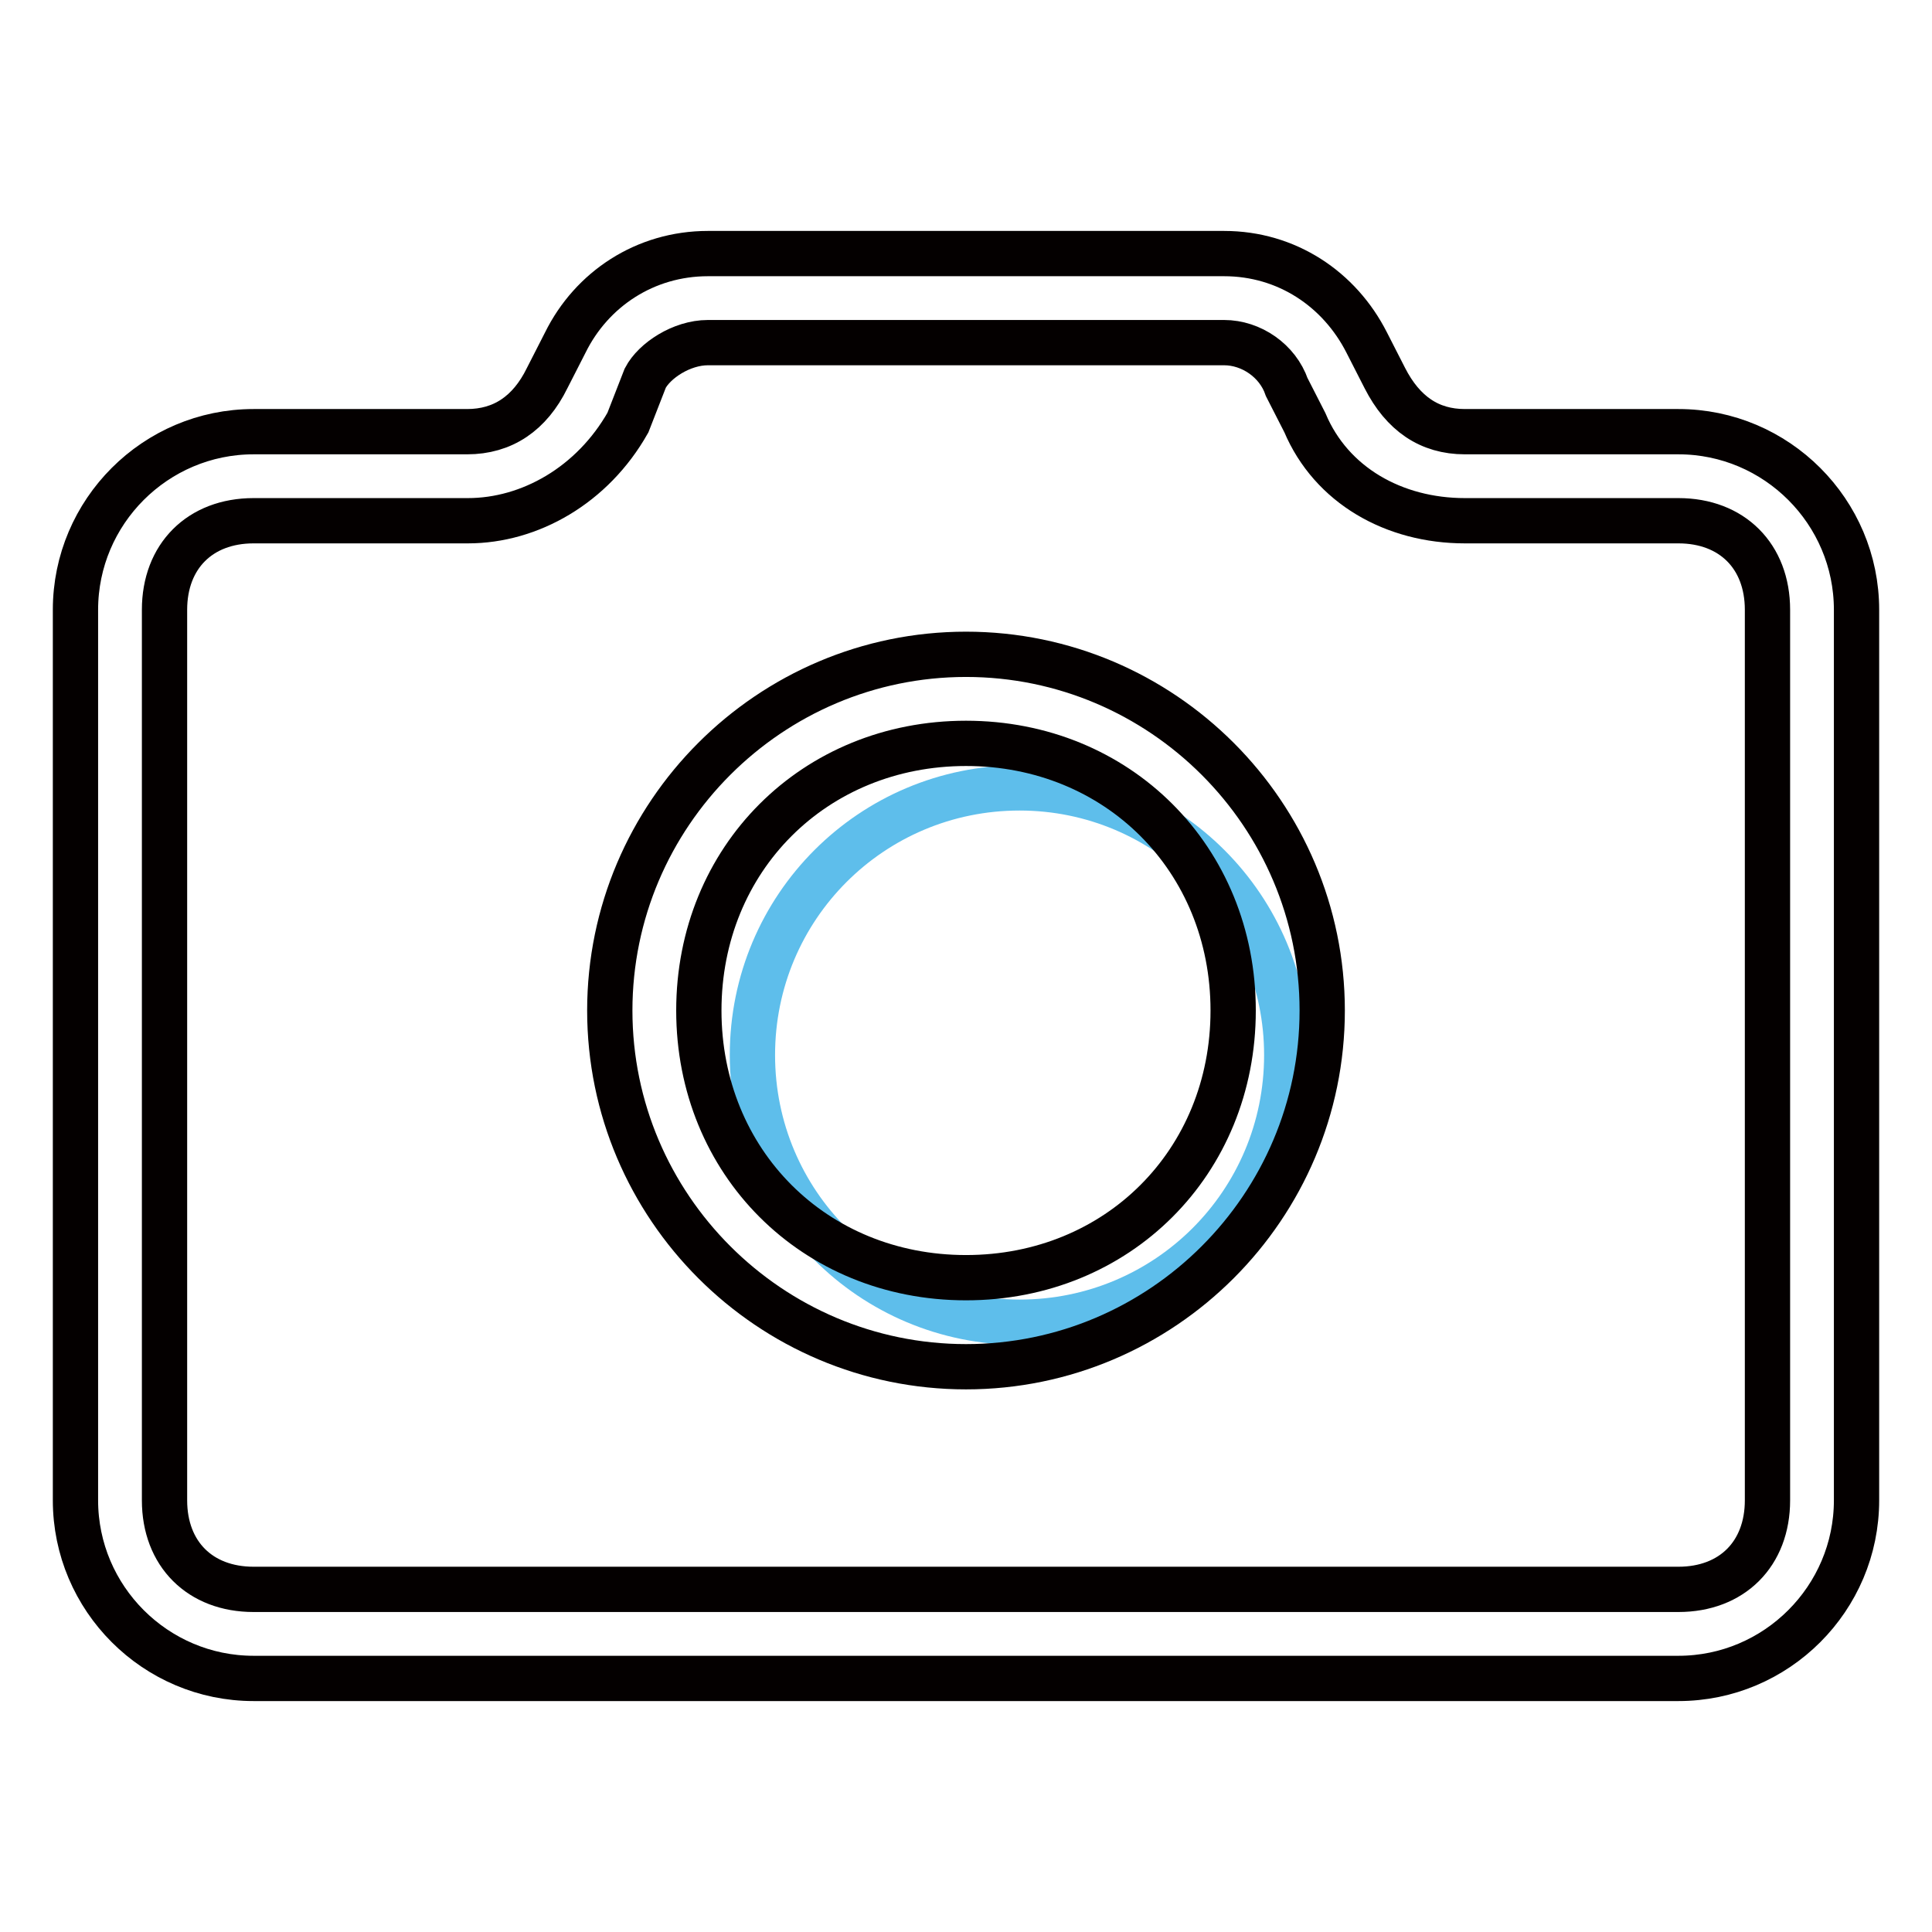
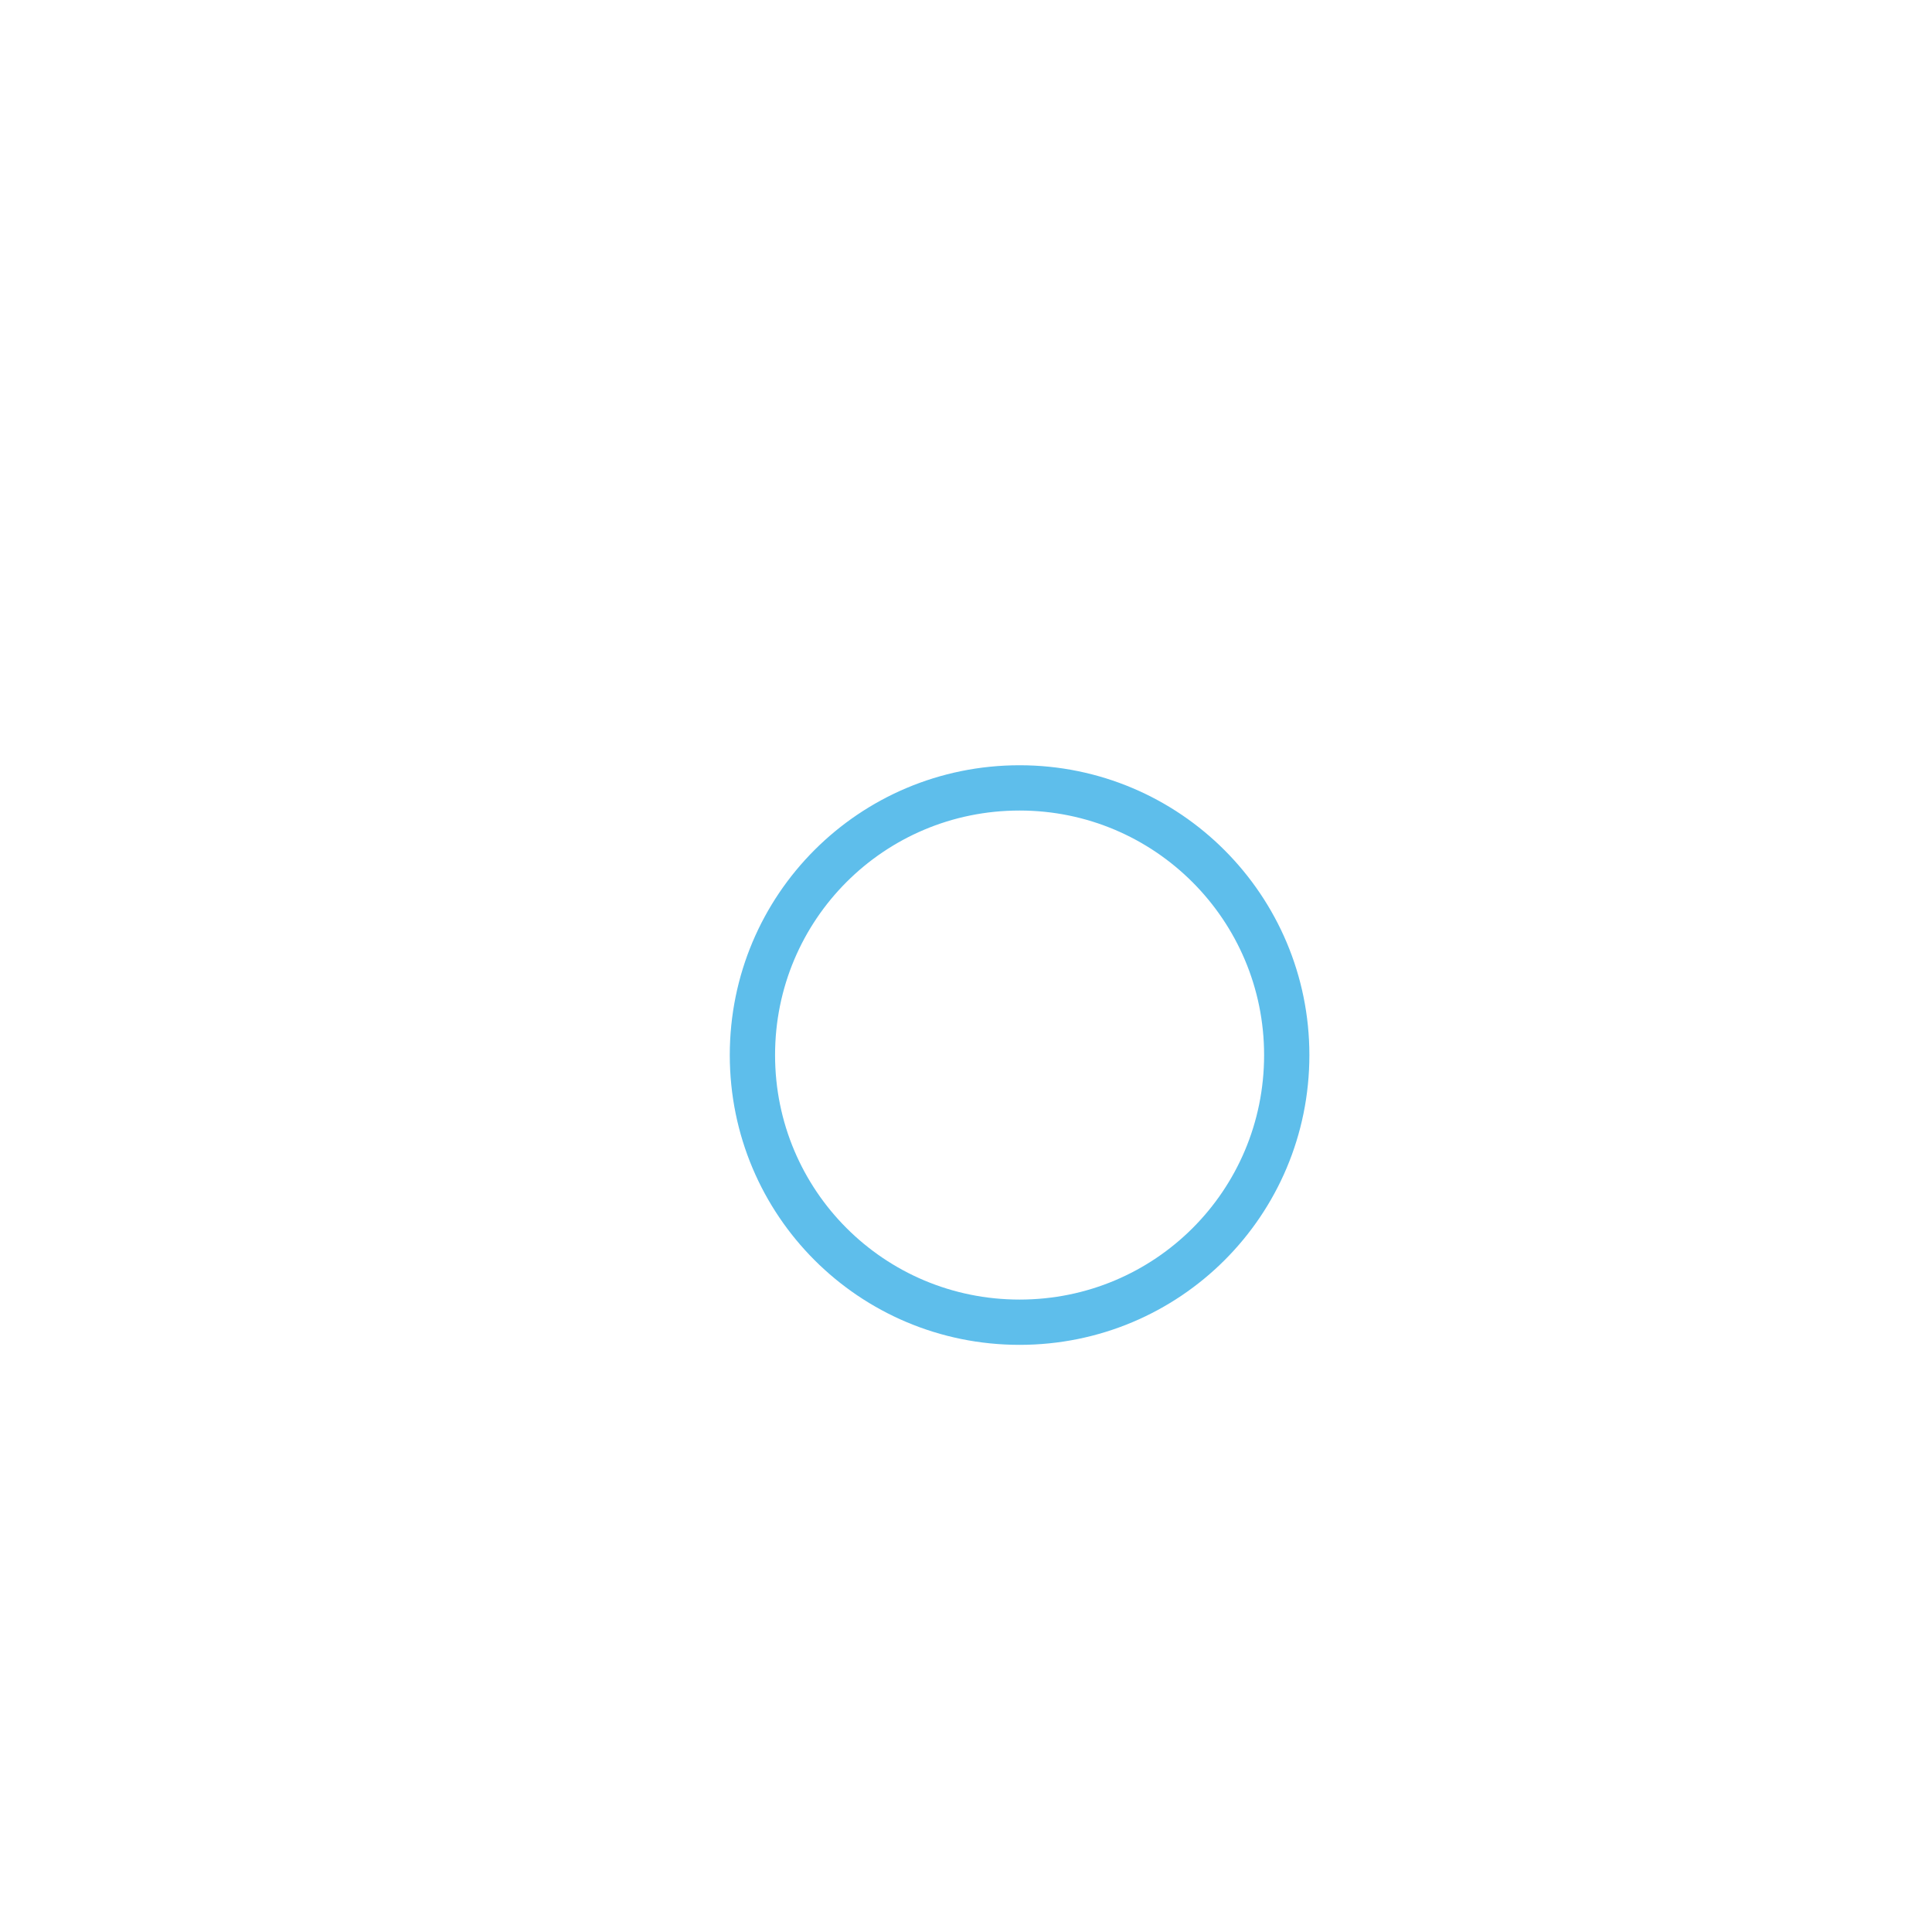
<svg xmlns="http://www.w3.org/2000/svg" version="1.1" x="0px" y="0px" viewBox="0 0 256 256" enable-background="new 0 0 256 256" xml:space="preserve">
  <g>
    <path stroke-width="6" fill-opacity="0" stroke="#5ebeeb" d="M99.7,139.8c0,19.6,15.8,35.4,35.4,35.4c19.6,0,35.4-15.8,35.4-35.4c0,0,0,0,0,0 c0-19.5-15.8-35.4-35.4-35.4C115.5,104.4,99.7,120.2,99.7,139.8z" />
-     <path stroke-width="6" fill-opacity="0" stroke="#040000" d="M83.2,56c-4.7,8.3-13,13-21.2,13H33.6c-7.1,0-11.8,4.7-11.8,11.8v118c0,7.1,4.7,11.8,11.8,11.8h188.8 c7.1,0,11.8-4.7,11.8-11.8v-118c0-7.1-4.7-11.8-11.8-11.8h-28.3c-9.4,0-17.7-4.7-21.2-13l-2.4-4.7c-1.2-3.5-4.7-5.9-8.3-5.9H93.8 c-3.5,0-7.1,2.4-8.3,4.7L83.2,56z M72.5,50.1l2.4-4.7c3.5-7.1,10.6-11.8,18.9-11.8h68.4c8.3,0,15.3,4.7,18.9,11.8l2.4,4.7 c2.4,4.7,5.9,7.1,10.6,7.1h28.3c13,0,23.6,10.6,23.6,23.6v118c0,13-10.6,23.6-23.6,23.6H33.6c-13,0-23.6-10.6-23.6-23.6v-118 c0-13,10.6-23.6,23.6-23.6h28.3C66.6,57.2,70.2,54.8,72.5,50.1L72.5,50.1z M128,181.1c-26,0-47.2-21.2-47.2-47.2 c0-26,21.2-47.2,47.2-47.2s47.2,21.2,47.2,47.2C175.2,159.9,154,181.1,128,181.1z M128,169.3c20.1,0,35.4-15.3,35.4-35.4 c0-20.1-15.3-35.4-35.4-35.4s-35.4,15.3-35.4,35.4C92.6,154,107.9,169.3,128,169.3z" />
  </g>
</svg>